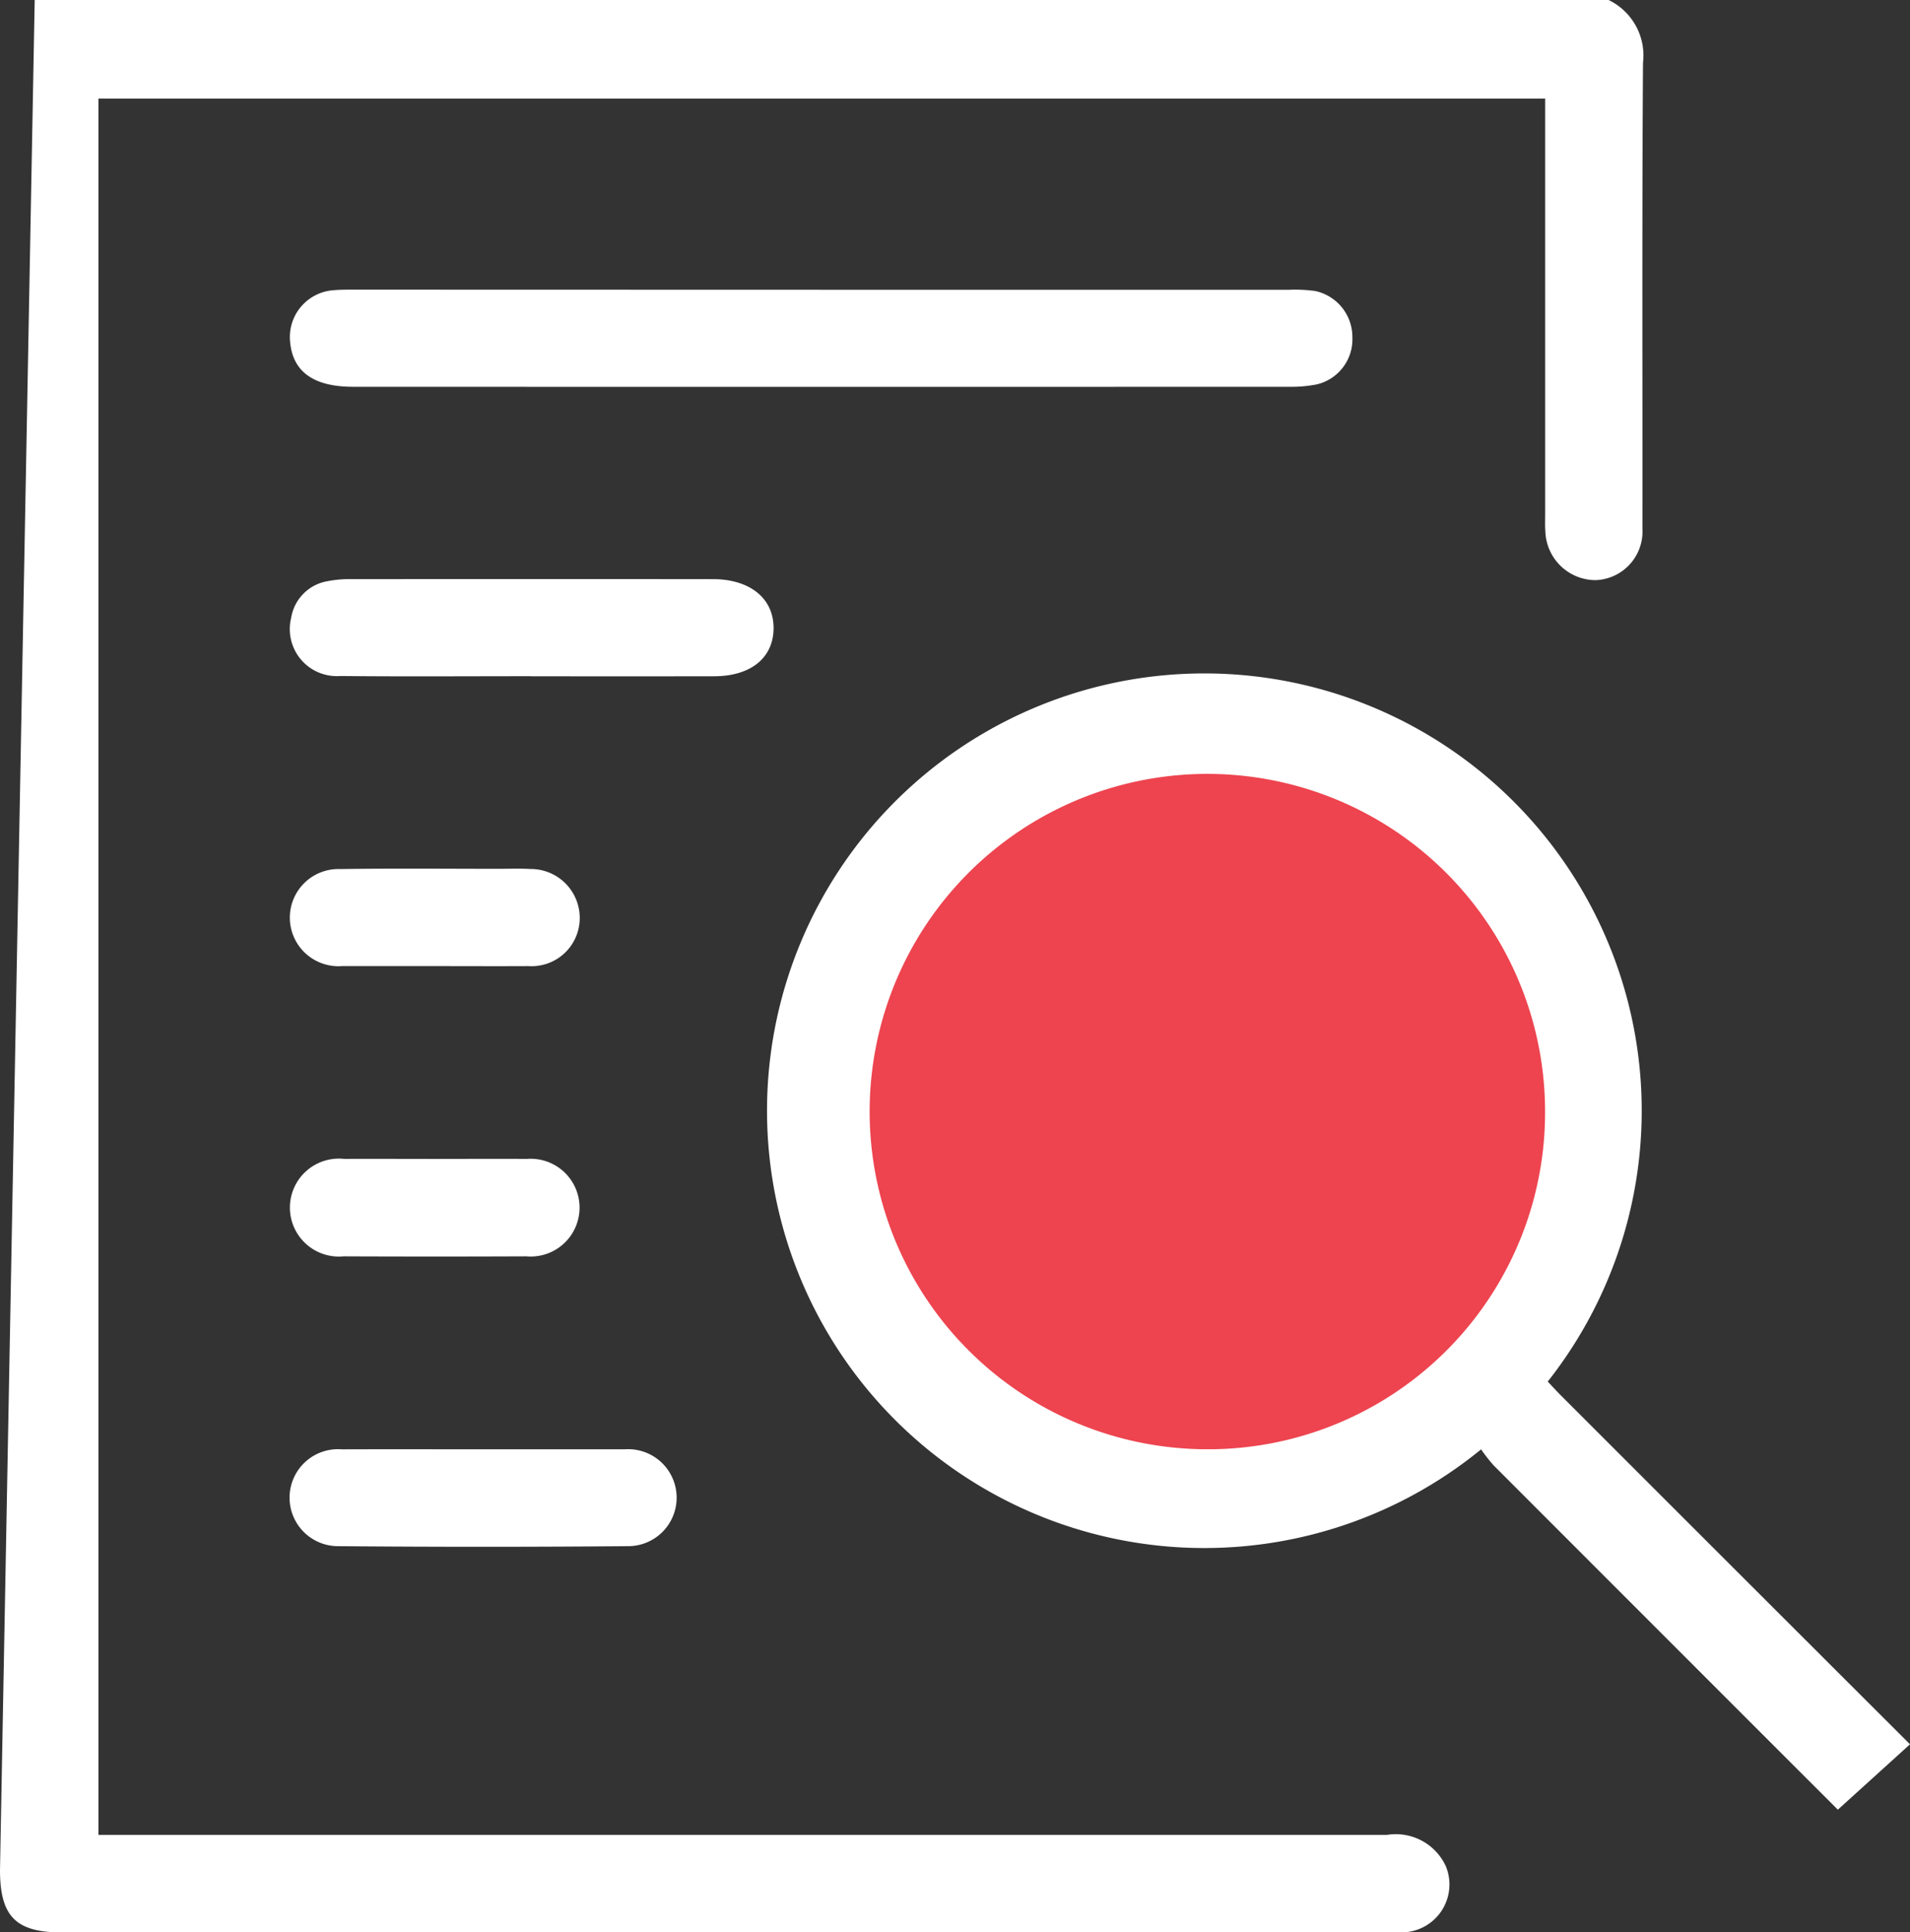
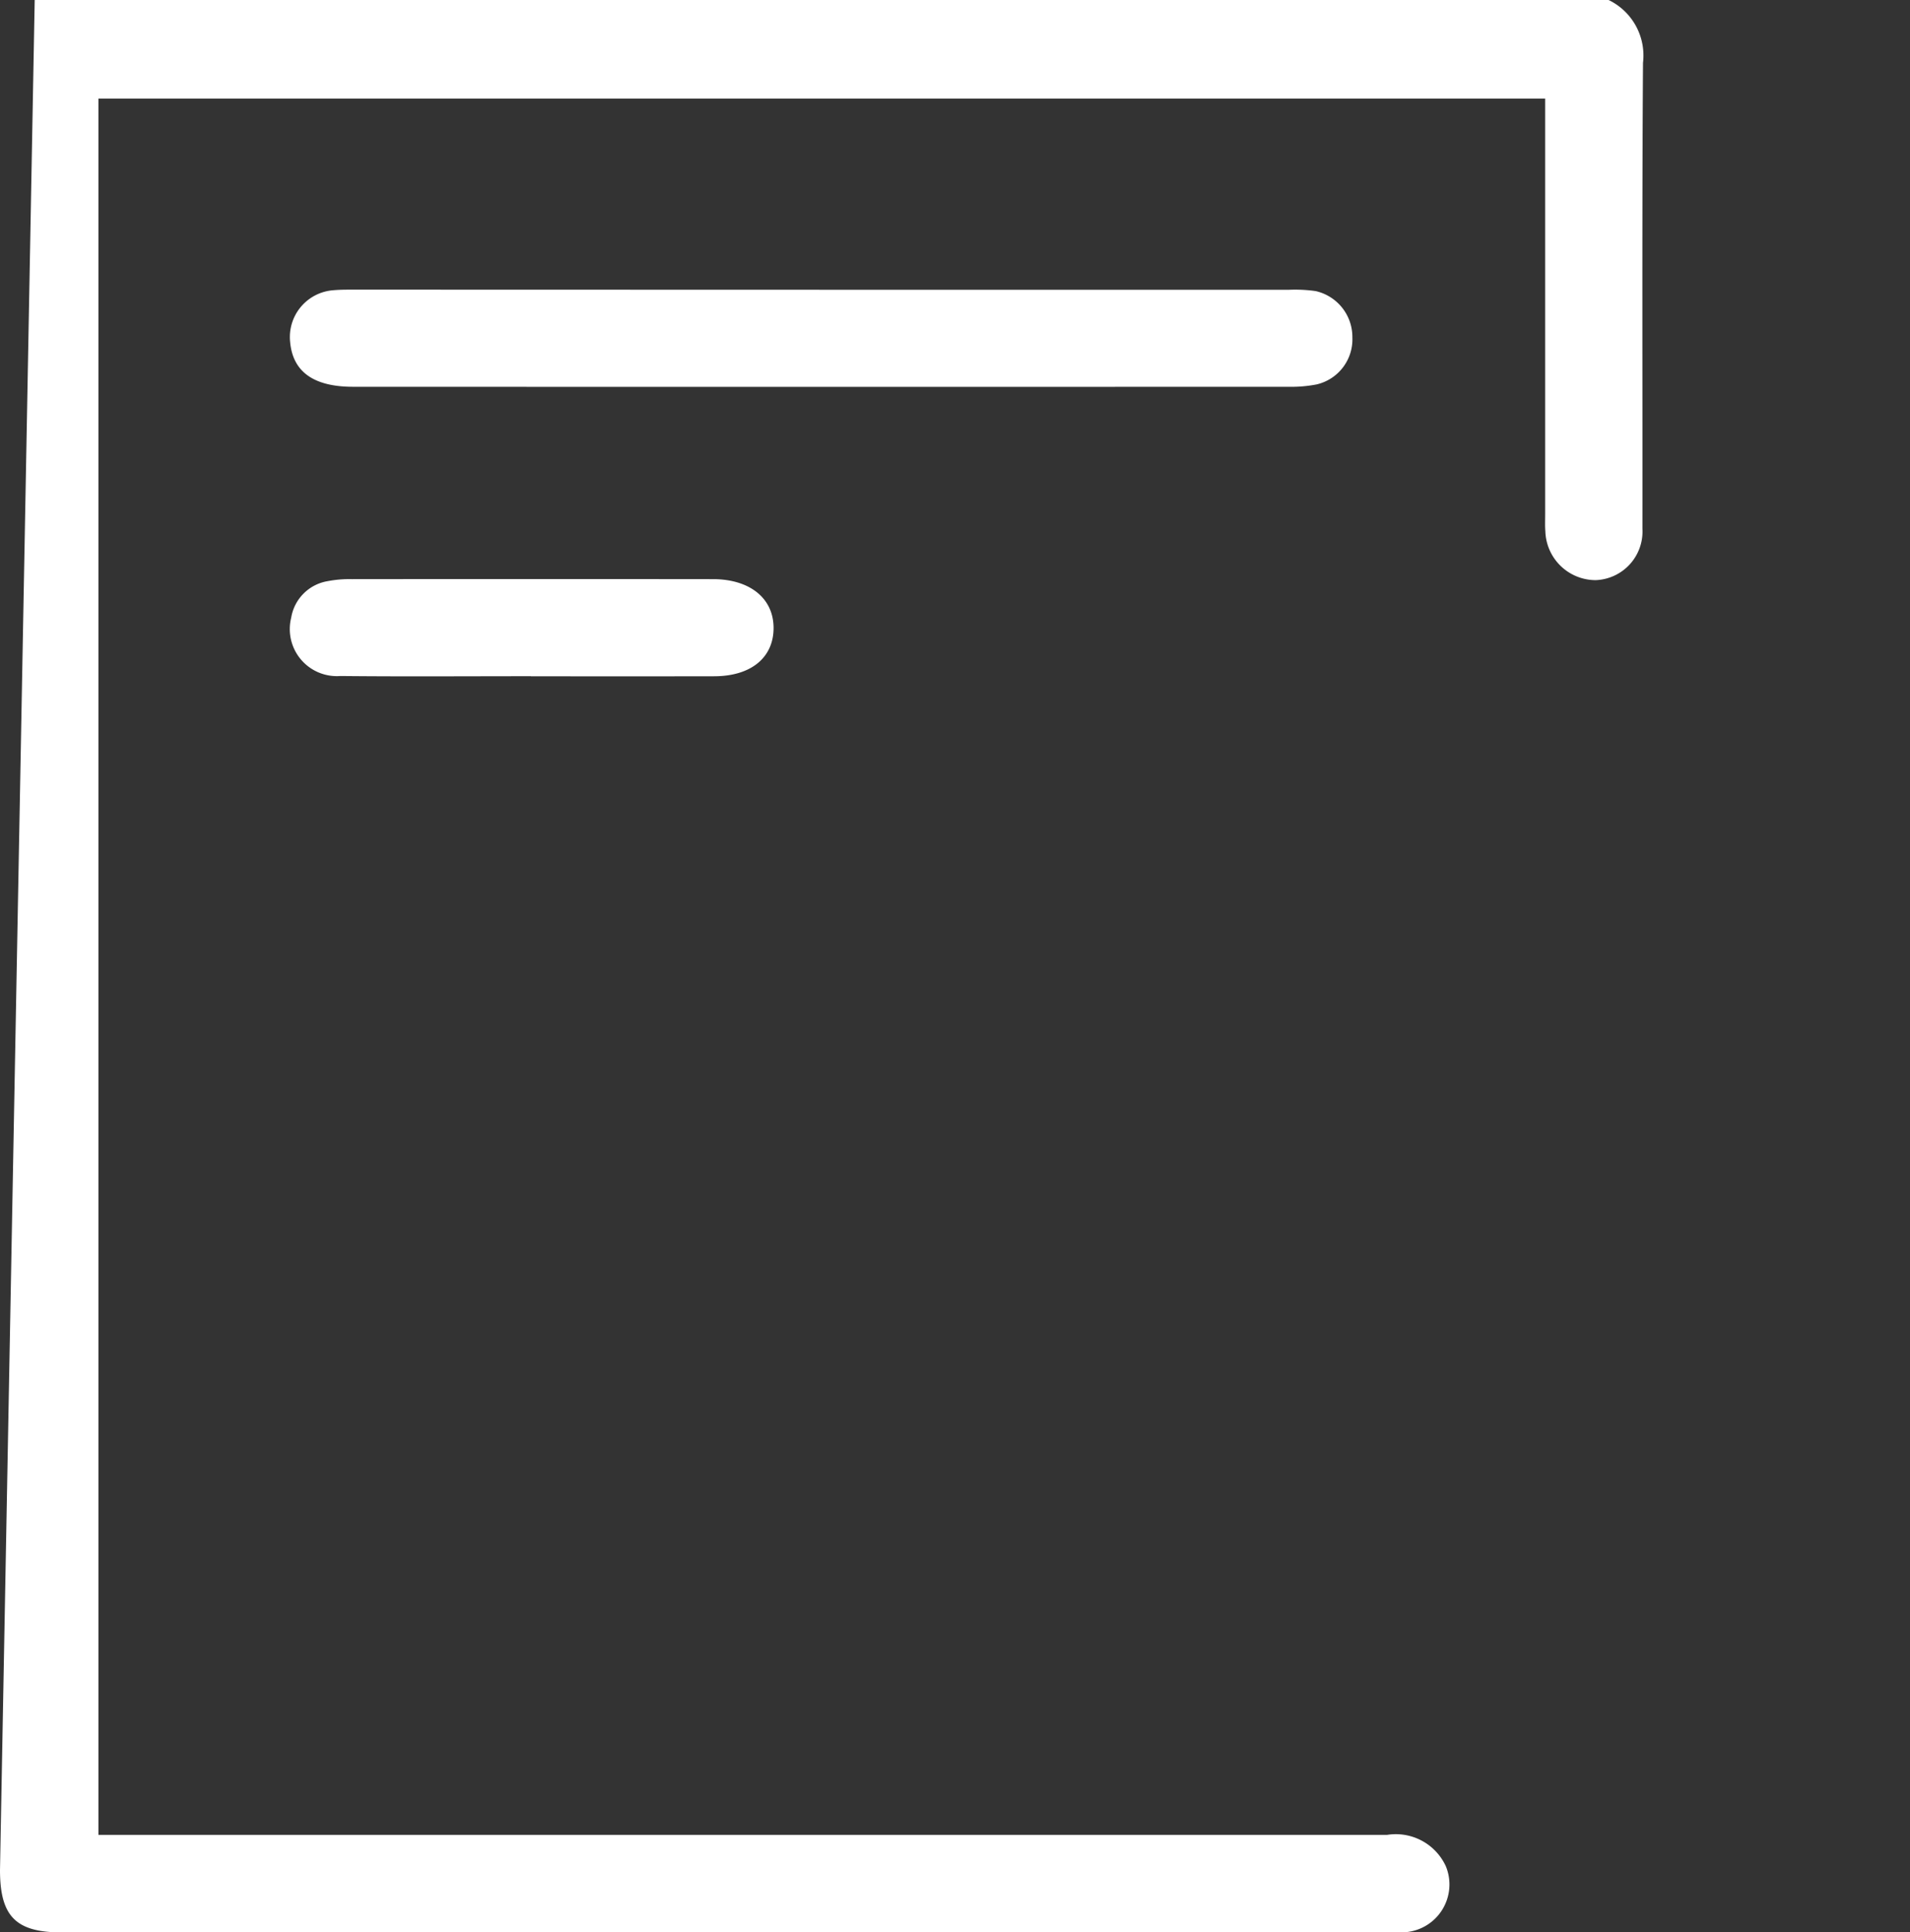
<svg xmlns="http://www.w3.org/2000/svg" width="59.504" height="60.204" viewBox="0 0 59.504 60.204">
  <rect x="0" y="0" width="59.504" height="60.204" fill="#333333" stroke="none" />
  <g id="Group_5595" data-name="Group 5595" transform="translate(-391.299 -388.161)">
    <path id="Path_11307" data-name="Path 11307" d="M392.38,388.161h49.033a1.919,1.919,0,0,1,1.072,1.956c-.033,4.84-.013,9.679-.018,14.519a1.515,1.515,0,0,1-1.457,1.6,1.57,1.57,0,0,1-1.567-1.513c-.014-.175-.006-.352-.006-.529q0-6.113,0-12.227v-.734H394.365V445.33h.757q19.692,0,39.385,0a1.716,1.716,0,0,1,1.834.973,1.492,1.492,0,0,1-1.262,2.059c-.175.014-.353.006-.529.006H393.225c-1.434,0-1.926-.5-1.926-1.945" transform="translate(0)" fill="#fff" />
-     <path id="Path_11308" data-name="Path 11308" d="M556.583,539.054q-5.363-5.361-10.722-10.726a5.087,5.087,0,0,1-.392-.5,13.625,13.625,0,1,1,2.076-2.112c.142.149.284.306.434.456q5.423,5.425,10.852,10.845" transform="translate(-108.028 -94.51)" fill="#fff" />
-     <path id="Path_11309" data-name="Path 11309" d="M560.955,530.9a10.521,10.521,0,1,0-10.5,10.5A10.494,10.494,0,0,0,560.955,530.9Z" transform="translate(-121.521 -108.085)" fill="#ed444f" />
    <path id="Path_11310" data-name="Path 11310" d="M457.41,437.7q7.286,0,14.571,0a4.563,4.563,0,0,1,.82.041,1.467,1.467,0,0,1,1.145,1.444,1.442,1.442,0,0,1-1.113,1.464,4.147,4.147,0,0,1-.875.074q-14.571.005-29.142,0c-1.227,0-1.877-.464-1.963-1.39a1.463,1.463,0,0,1,1.341-1.618c.233-.021.469-.019.7-.019Z" transform="translate(-40.515 -40.511)" fill="#fff" />
    <path id="Path_11311" data-name="Path 11311" d="M448.355,490.155c-1.979,0-3.959.014-5.938-.006a1.466,1.466,0,0,1-1.53-1.819,1.381,1.381,0,0,1,1.129-1.135,3.624,3.624,0,0,1,.759-.064q5.585-.006,11.17,0h.118c1.132.014,1.854.609,1.852,1.526s-.7,1.5-1.857,1.5q-2.851.005-5.7,0Z" transform="translate(-40.516 -80.926)" fill="#fff" />
-     <path id="Path_11312" data-name="Path 11312" d="M446.855,635.85c1.468,0,2.937,0,4.406,0a1.511,1.511,0,1,1,.077,3.018q-4.494.039-8.987,0a1.511,1.511,0,1,1,.1-3.017C443.918,635.846,445.386,635.85,446.855,635.85Z" transform="translate(-40.499 -202.534)" fill="#fff" />
-     <path id="Path_11313" data-name="Path 11313" d="M445.311,539.643c-.958,0-1.916,0-2.874,0a1.514,1.514,0,1,1-.053-3.023c1.642-.025,3.284-.008,4.927-.008.332,0,.666-.014,1,.006a1.526,1.526,0,0,1,1.533,1.584,1.5,1.5,0,0,1-1.6,1.441C447.266,539.648,446.288,539.643,445.311,539.643Z" transform="translate(-40.485 -121.382)" fill="#fff" />
-     <path id="Path_11314" data-name="Path 11314" d="M445.333,586.217c.958,0,1.916-.007,2.874,0a1.523,1.523,0,1,1-.015,3.035q-2.845.012-5.69,0a1.526,1.526,0,1,1,.015-3.036C443.456,586.212,444.395,586.217,445.333,586.217Z" transform="translate(-40.497 -161.948)" fill="#fff" />
  </g>
</svg>